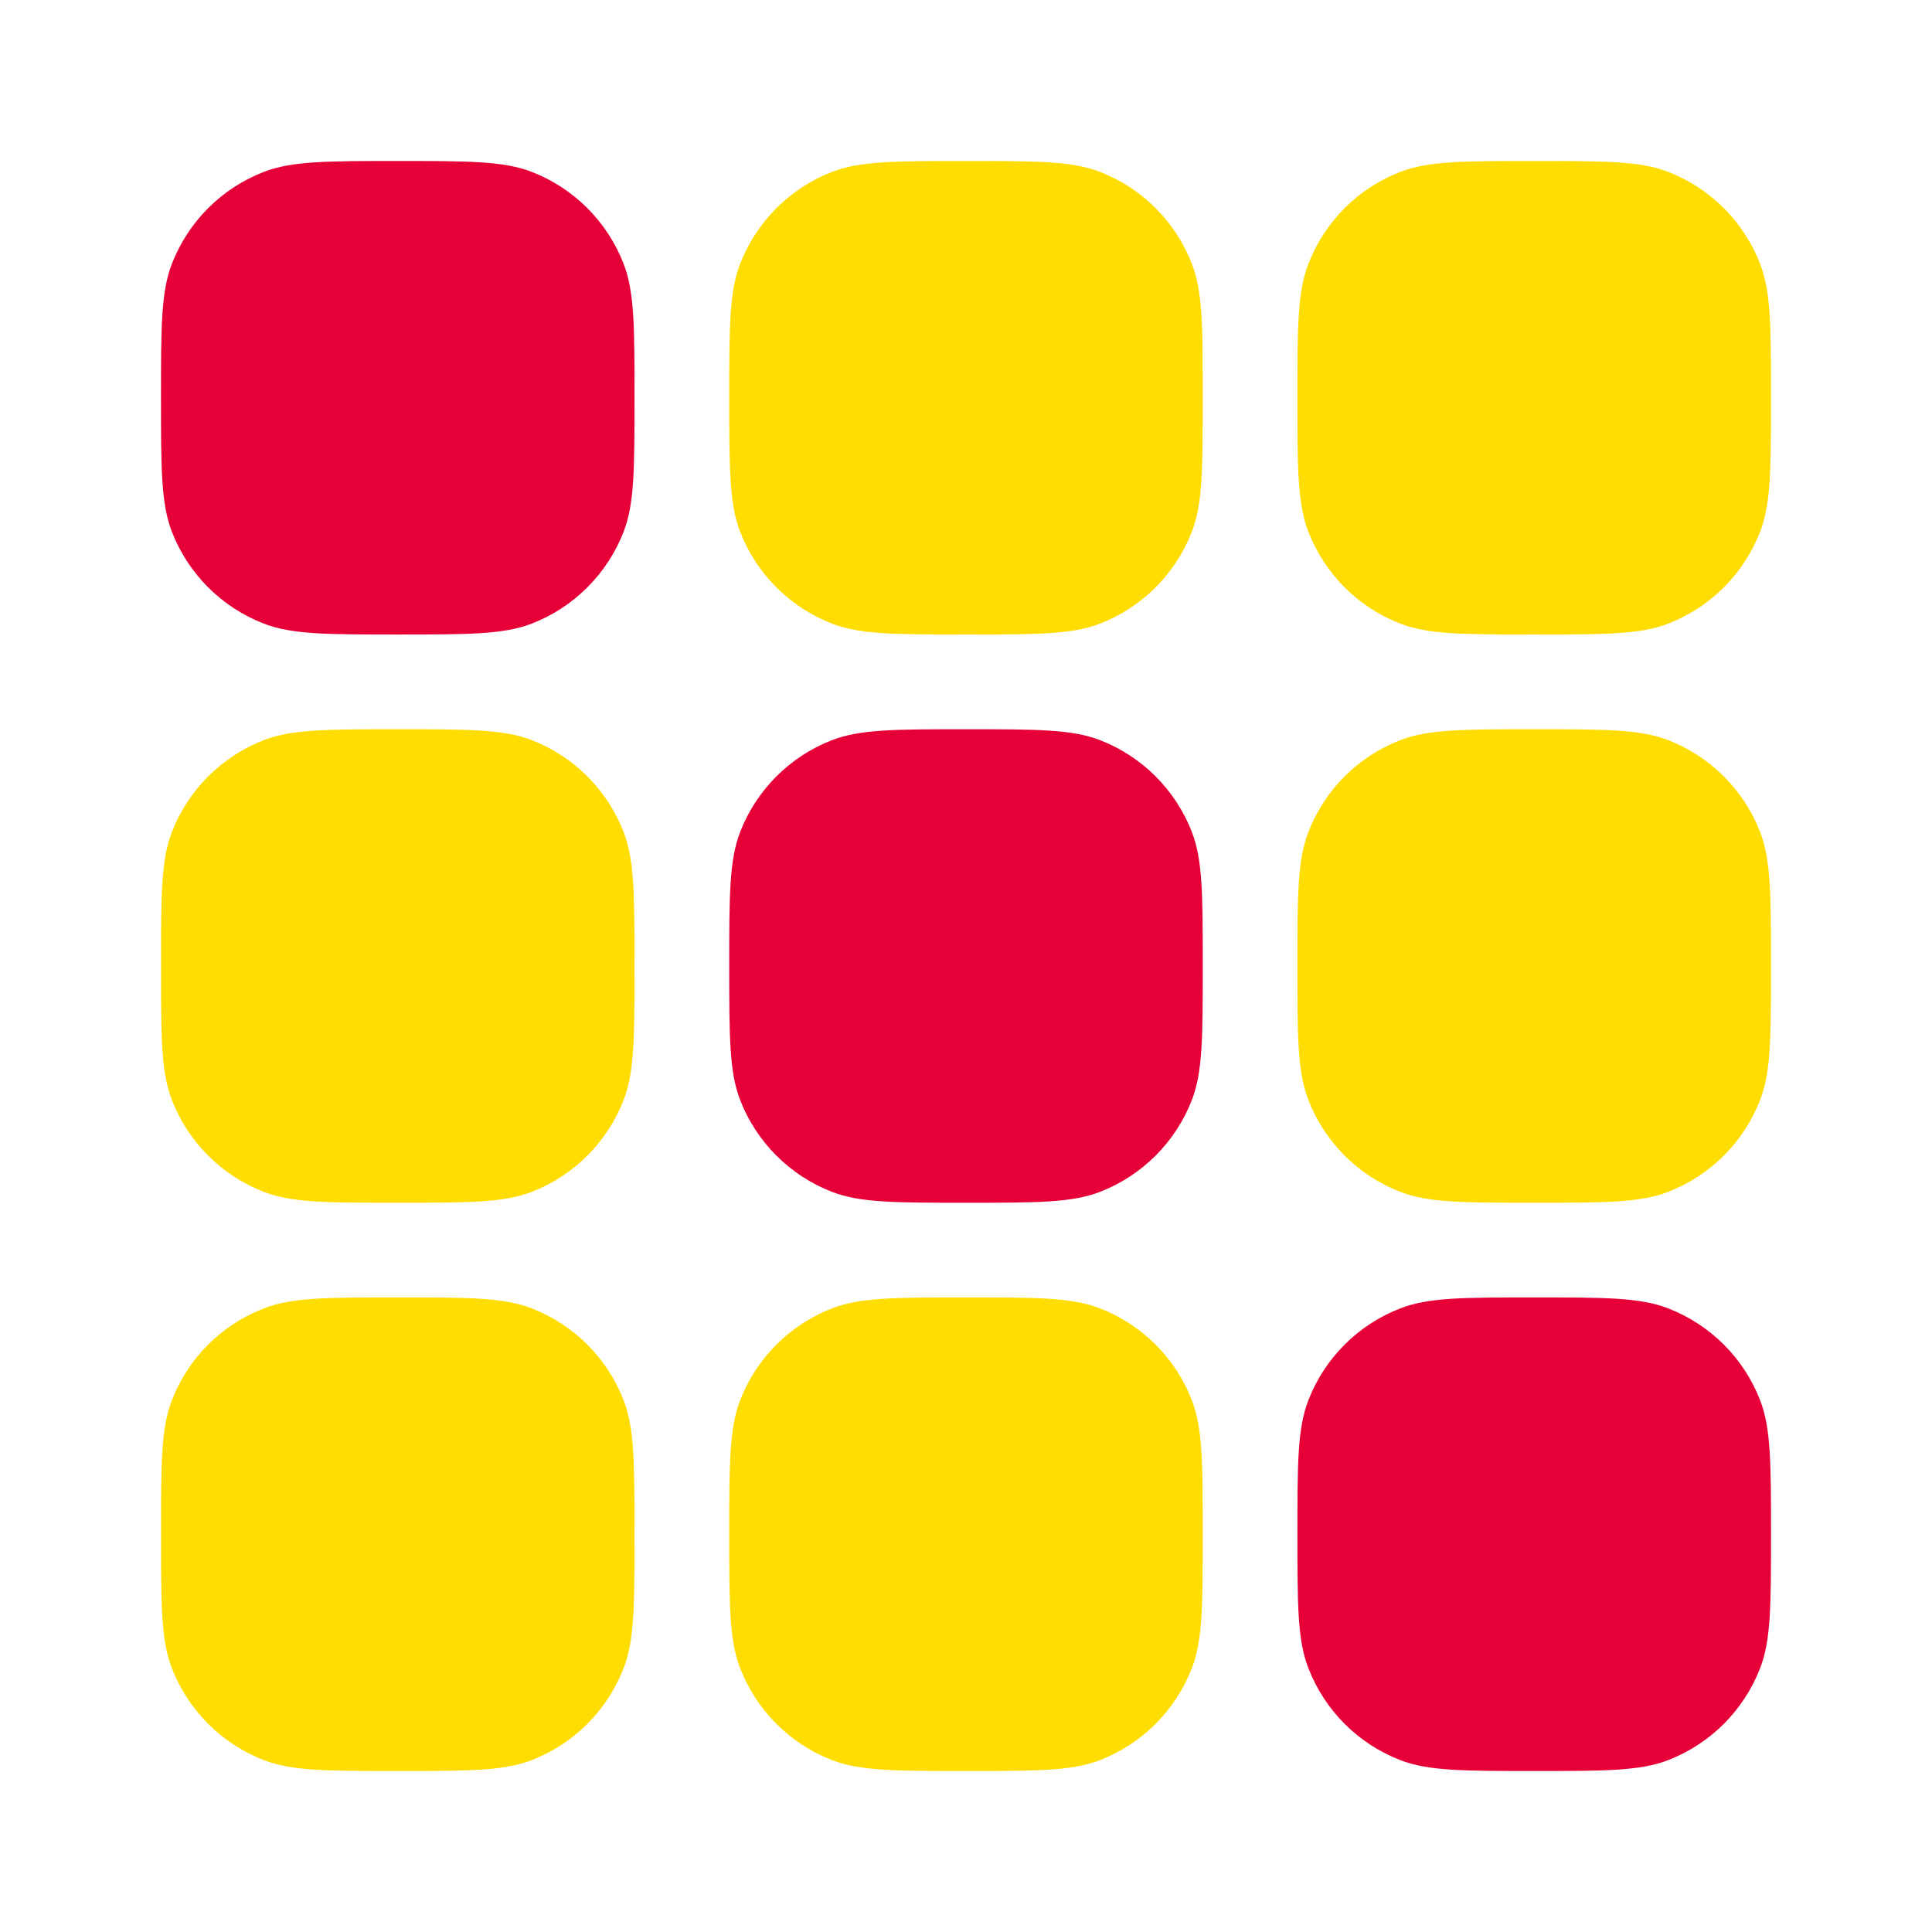
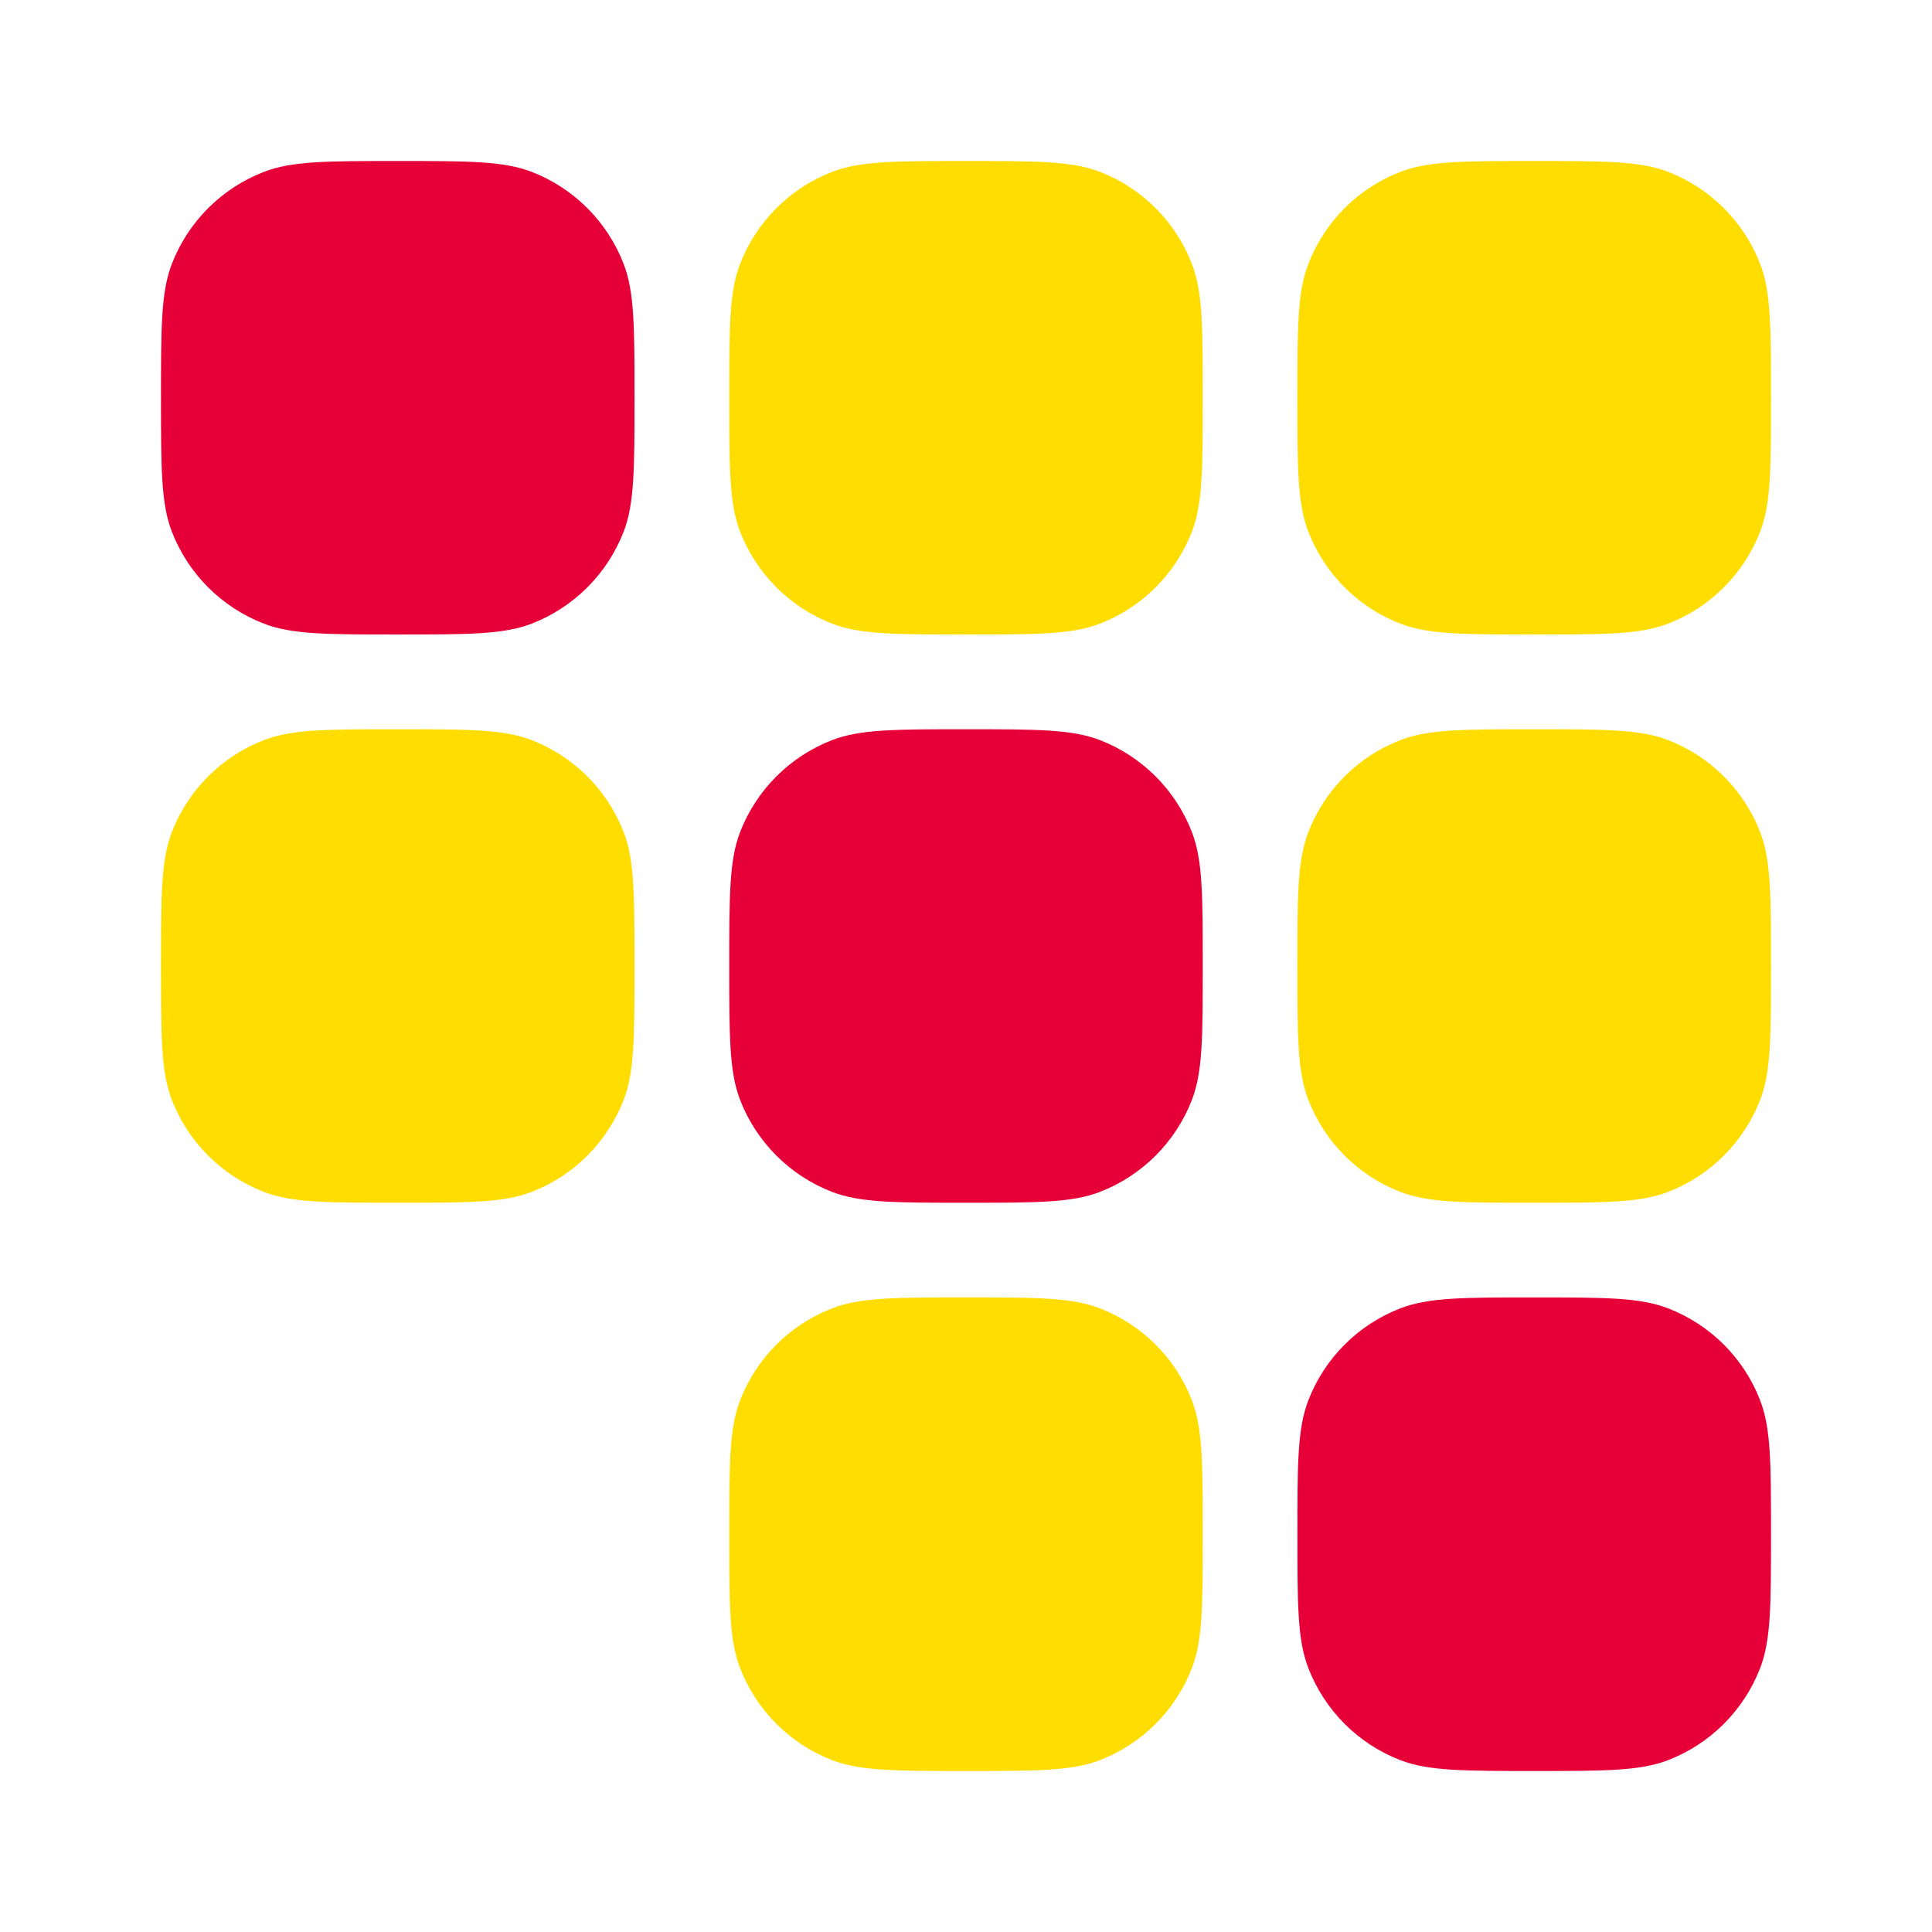
<svg xmlns="http://www.w3.org/2000/svg" fill="none" height="24" viewBox="0 0 24 24" width="24">
  <path d="M2 4.941C2 4.064 2 3.626 2.135 3.278C2.338 2.753 2.753 2.338 3.278 2.135C3.626 2 4.064 2 4.941 2C5.818 2 6.256 2 6.605 2.135C7.129 2.338 7.544 2.753 7.747 3.278C7.882 3.626 7.882 4.064 7.882 4.941C7.882 5.818 7.882 6.256 7.747 6.605C7.544 7.129 7.129 7.544 6.605 7.747C6.256 7.882 5.818 7.882 4.941 7.882C4.064 7.882 3.626 7.882 3.278 7.747C2.753 7.544 2.338 7.129 2.135 6.605C2 6.256 2 5.818 2 4.941Z" fill="#E60037" />
  <path d="M2 12C2 11.123 2 10.685 2.135 10.336C2.338 9.812 2.753 9.397 3.278 9.194C3.626 9.059 4.064 9.059 4.941 9.059C5.818 9.059 6.256 9.059 6.605 9.194C7.129 9.397 7.544 9.812 7.747 10.336C7.882 10.685 7.882 11.123 7.882 12C7.882 12.877 7.882 13.315 7.747 13.664C7.544 14.188 7.129 14.603 6.605 14.806C6.256 14.941 5.818 14.941 4.941 14.941C4.064 14.941 3.626 14.941 3.278 14.806C2.753 14.603 2.338 14.188 2.135 13.664C2 13.315 2 12.877 2 12Z" fill="#FFDD00" />
-   <path d="M2 19.059C2 18.182 2 17.744 2.135 17.395C2.338 16.87 2.753 16.456 3.278 16.253C3.626 16.117 4.064 16.117 4.941 16.117C5.818 16.117 6.256 16.117 6.605 16.253C7.129 16.456 7.544 16.87 7.747 17.395C7.882 17.744 7.882 18.182 7.882 19.059C7.882 19.935 7.882 20.374 7.747 20.722C7.544 21.247 7.129 21.662 6.605 21.865C6.256 22 5.818 22 4.941 22C4.064 22 3.626 22 3.278 21.865C2.753 21.662 2.338 21.247 2.135 20.722C2 20.374 2 19.935 2 19.059Z" fill="#FFDD00" />
  <path d="M9.059 4.941C9.059 4.064 9.059 3.626 9.194 3.278C9.397 2.753 9.812 2.338 10.336 2.135C10.685 2 11.123 2 12 2C12.877 2 13.315 2 13.664 2.135C14.188 2.338 14.603 2.753 14.806 3.278C14.941 3.626 14.941 4.064 14.941 4.941C14.941 5.818 14.941 6.256 14.806 6.605C14.603 7.129 14.188 7.544 13.664 7.747C13.315 7.882 12.877 7.882 12 7.882C11.123 7.882 10.685 7.882 10.336 7.747C9.812 7.544 9.397 7.129 9.194 6.605C9.059 6.256 9.059 5.818 9.059 4.941Z" fill="#FFDD00" />
  <path d="M9.059 12C9.059 11.123 9.059 10.685 9.194 10.336C9.397 9.812 9.812 9.397 10.336 9.194C10.685 9.059 11.123 9.059 12 9.059C12.877 9.059 13.315 9.059 13.664 9.194C14.188 9.397 14.603 9.812 14.806 10.336C14.941 10.685 14.941 11.123 14.941 12C14.941 12.877 14.941 13.315 14.806 13.664C14.603 14.188 14.188 14.603 13.664 14.806C13.315 14.941 12.877 14.941 12 14.941C11.123 14.941 10.685 14.941 10.336 14.806C9.812 14.603 9.397 14.188 9.194 13.664C9.059 13.315 9.059 12.877 9.059 12Z" fill="#E60037" />
  <path d="M9.059 19.059C9.059 18.182 9.059 17.744 9.194 17.395C9.397 16.87 9.812 16.456 10.336 16.253C10.685 16.117 11.123 16.117 12 16.117C12.877 16.117 13.315 16.117 13.664 16.253C14.188 16.456 14.603 16.87 14.806 17.395C14.941 17.744 14.941 18.182 14.941 19.059C14.941 19.935 14.941 20.374 14.806 20.722C14.603 21.247 14.188 21.662 13.664 21.865C13.315 22 12.877 22 12 22C11.123 22 10.685 22 10.336 21.865C9.812 21.662 9.397 21.247 9.194 20.722C9.059 20.374 9.059 19.935 9.059 19.059Z" fill="#FFDD00" />
  <path d="M16.117 4.941C16.117 4.064 16.117 3.626 16.253 3.278C16.456 2.753 16.87 2.338 17.395 2.135C17.744 2 18.182 2 19.059 2C19.935 2 20.374 2 20.722 2.135C21.247 2.338 21.662 2.753 21.865 3.278C22 3.626 22 4.064 22 4.941C22 5.818 22 6.256 21.865 6.605C21.662 7.129 21.247 7.544 20.722 7.747C20.374 7.882 19.935 7.882 19.059 7.882C18.182 7.882 17.744 7.882 17.395 7.747C16.87 7.544 16.456 7.129 16.253 6.605C16.117 6.256 16.117 5.818 16.117 4.941Z" fill="#FFDD00" />
  <path d="M16.117 12C16.117 11.123 16.117 10.685 16.253 10.336C16.456 9.812 16.87 9.397 17.395 9.194C17.744 9.059 18.182 9.059 19.059 9.059C19.935 9.059 20.374 9.059 20.722 9.194C21.247 9.397 21.662 9.812 21.865 10.336C22 10.685 22 11.123 22 12C22 12.877 22 13.315 21.865 13.664C21.662 14.188 21.247 14.603 20.722 14.806C20.374 14.941 19.935 14.941 19.059 14.941C18.182 14.941 17.744 14.941 17.395 14.806C16.87 14.603 16.456 14.188 16.253 13.664C16.117 13.315 16.117 12.877 16.117 12Z" fill="#FFDD00" />
  <path d="M16.117 19.059C16.117 18.182 16.117 17.744 16.253 17.395C16.456 16.87 16.87 16.456 17.395 16.253C17.744 16.117 18.182 16.117 19.059 16.117C19.935 16.117 20.374 16.117 20.722 16.253C21.247 16.456 21.662 16.87 21.865 17.395C22 17.744 22 18.182 22 19.059C22 19.935 22 20.374 21.865 20.722C21.662 21.247 21.247 21.662 20.722 21.865C20.374 22 19.935 22 19.059 22C18.182 22 17.744 22 17.395 21.865C16.87 21.662 16.456 21.247 16.253 20.722C16.117 20.374 16.117 19.935 16.117 19.059Z" fill="#E60037" />
</svg>